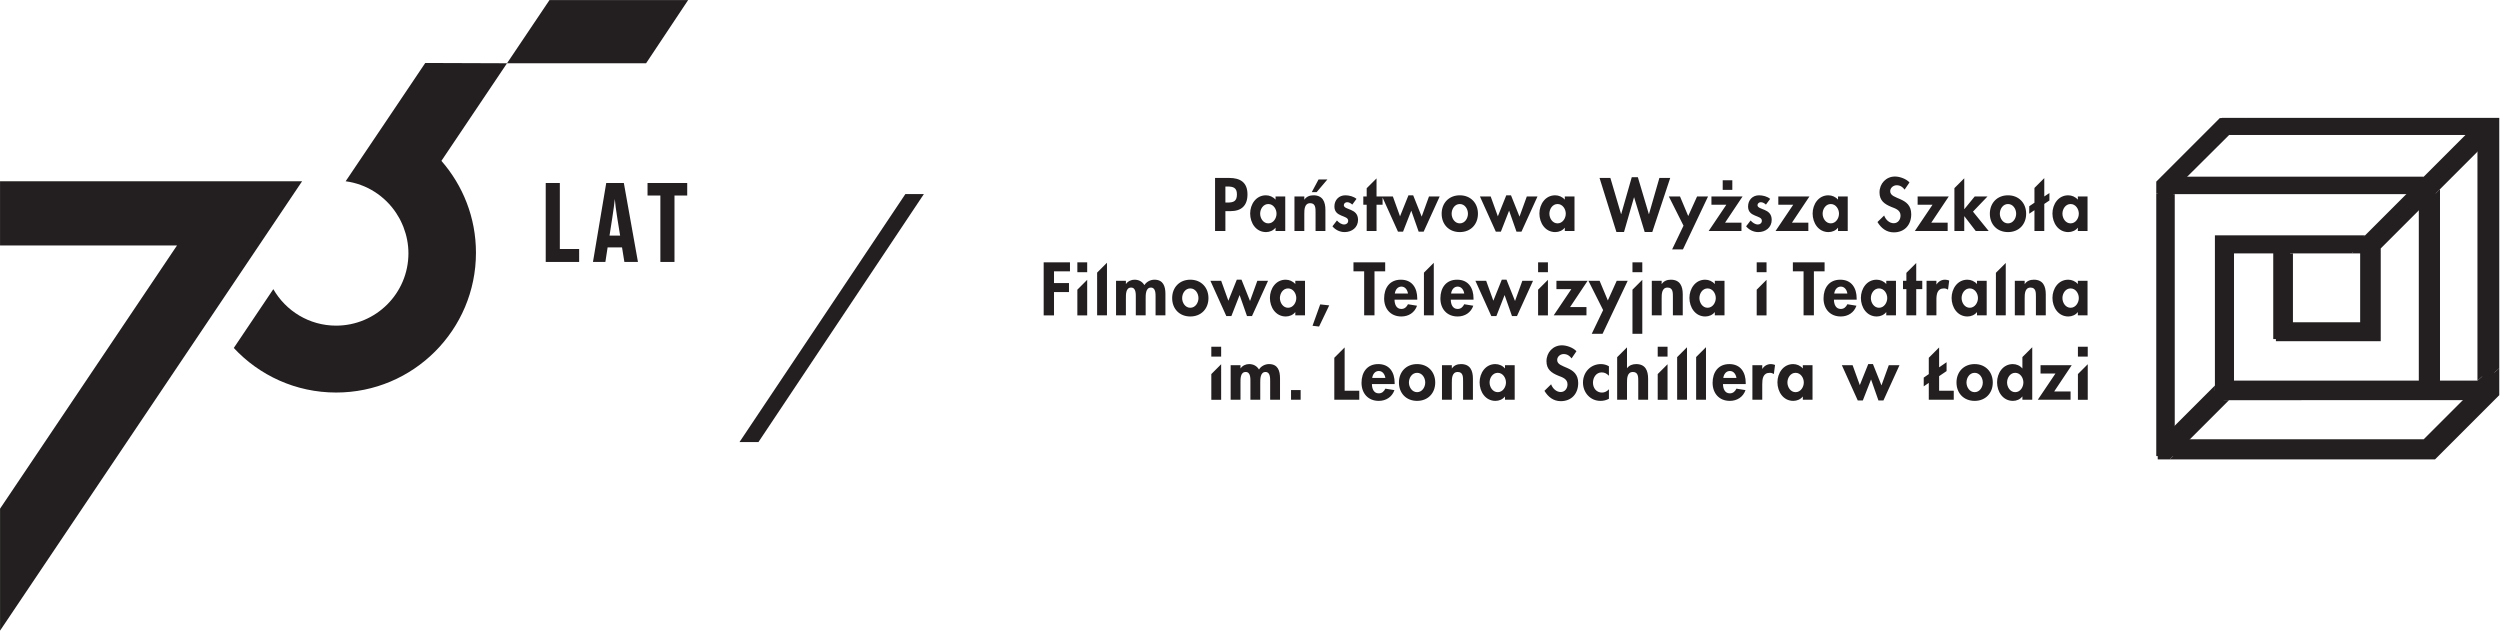
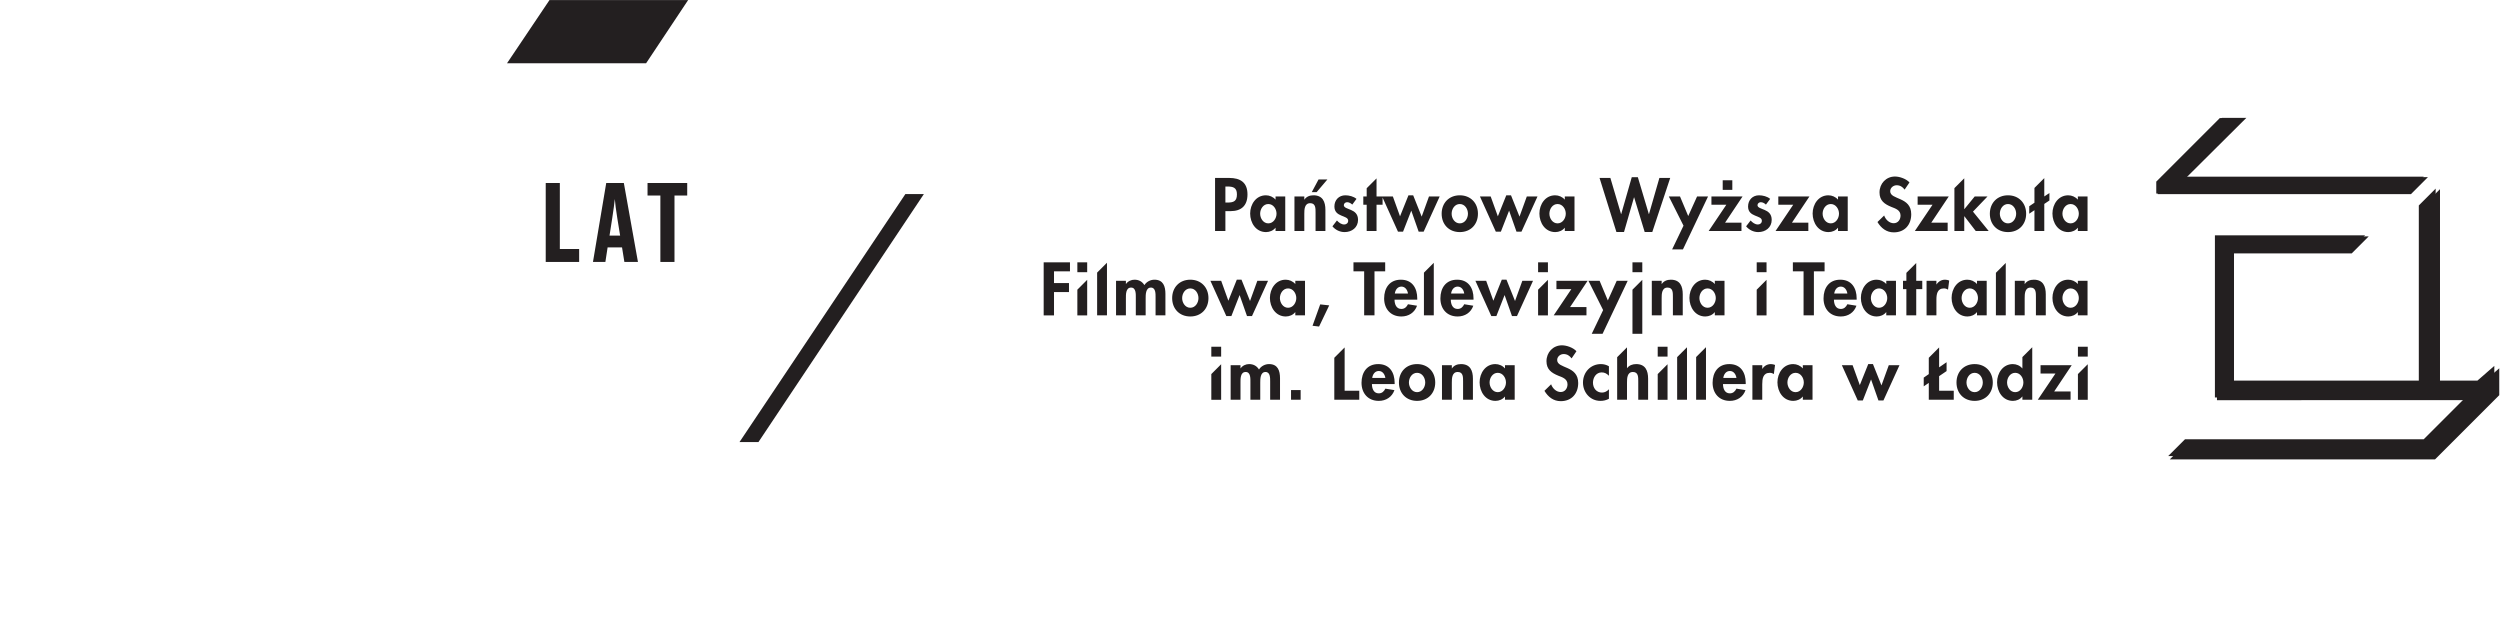
<svg xmlns="http://www.w3.org/2000/svg" width="100%" height="100%" viewBox="0 0 854 216" version="1.1" xml:space="preserve" style="fill-rule:evenodd;clip-rule:evenodd;stroke-linejoin:round;stroke-miterlimit:2;">
  <g transform="matrix(0.24,0,0,0.24,-1357.51,-260.26)">
    <g transform="matrix(4.167,0,0,4.167,5125.83,0)">
      <g transform="matrix(1,0,0,1,884.558,324.856)">
-         <path d="M0,67.95L-14.423,82.374L-14.423,1.698L-20.24,1.698L-20.24,92.308L-16.132,92.308L4.118,72.065L0,72.069L0,67.95ZM10.038,-24.358L4.118,-18.542L86.494,-18.542L72.067,-4.12L66.256,1.698L46.036,21.933L50.128,21.936L50.128,46.116L25.947,46.116L25.947,21.936L20.13,21.936L20.13,51.93L55.938,51.93L55.938,20.235L70.367,5.808L76.179,-0.007L90.605,-14.431L90.605,66.249L96.424,61.179L96.424,-24.358L10.038,-24.358Z" style="fill:rgb(35,31,32);fill-rule:nonzero;" />
-       </g>
+         </g>
    </g>
    <g transform="matrix(4.167,0,0,4.167,5125.83,0)">
      <g transform="matrix(1,0,0,1,840.418,338.992)">
        <path d="M0,39.679L-3.358,39.682L-3.358,43.043L0,43.043L0,39.679ZM0,45.659L-3.358,49.022L-3.358,57.8L0,57.8L0,45.659ZM-143.529,39.679L-146.888,39.682L-146.888,43.043L-143.529,43.043L-143.529,39.679ZM-143.529,45.659L-146.888,49.022L-146.888,57.8L-143.529,57.8L-143.529,45.659ZM-296.006,39.679L-299.365,39.682L-299.365,43.043L-296.006,43.043L-296.006,39.679ZM-296.006,45.659L-299.365,49.022L-299.365,57.8L-296.006,57.8L-296.006,45.659ZM-152.154,10.857L-155.513,10.858L-155.513,14.221L-152.154,14.221L-152.154,10.857ZM-152.154,16.836L-155.513,20.198L-155.513,35.263L-152.154,35.263L-152.154,16.836ZM-109.716,10.857L-113.075,10.858L-113.075,14.221L-109.716,14.221L-109.716,10.857ZM-109.716,16.836L-113.075,20.198L-113.075,28.976L-109.716,28.976L-109.716,16.836ZM-184.387,10.857L-187.746,10.858L-187.746,14.221L-184.387,14.221L-184.387,10.857ZM-184.387,16.836L-187.746,20.198L-187.746,28.976L-184.387,28.976L-184.387,16.836ZM-341.764,10.85L-345.123,10.853L-345.123,14.214L-341.764,14.214L-341.764,10.85ZM-341.764,16.829L-345.123,20.192L-345.123,28.97L-341.764,28.97L-341.764,16.829ZM-347.981,17.924L-353.097,17.924L-353.097,13.936L-347.643,13.936L-347.643,10.861L-356.627,10.861L-356.627,28.97L-353.097,28.97L-353.097,21L-347.981,21L-347.981,17.924ZM-201.529,55.201C-203.259,55.201 -204.316,53.47 -204.316,51.886C-204.316,50.297 -203.259,48.592 -201.529,48.592C-199.799,48.592 -198.72,50.297 -198.72,51.886C-198.72,53.47 -199.799,55.201 -201.529,55.201M-199.055,47.103C-199.872,46.143 -201.122,45.609 -202.346,45.609C-205.734,45.609 -207.726,48.713 -207.726,51.835C-207.726,55.03 -205.757,58.178 -202.299,58.178C-201.074,58.178 -199.822,57.65 -199.102,56.715L-199.055,56.715L-199.055,57.791L-195.74,57.791L-195.74,45.997L-199.055,45.997L-199.055,47.103ZM-217.468,21.516C-217.298,20.294 -216.553,19.138 -215.21,19.138C-213.91,19.138 -213.143,20.315 -212.975,21.516L-217.468,21.516ZM-215.401,16.784C-219.221,16.784 -221.118,19.595 -221.118,23.177C-221.118,26.758 -218.885,29.348 -215.233,29.348C-212.758,29.348 -210.693,28.03 -209.876,25.672L-212.975,25.168C-213.43,26.104 -214.126,26.778 -215.233,26.778C-216.986,26.778 -217.564,25.097 -217.564,23.61L-209.803,23.61L-209.803,23.201C-209.803,19.642 -211.533,16.784 -215.401,16.784M-195.63,24.062L-198.539,16.784L-200.146,16.784L-203.031,23.97L-205.48,17.167L-209.157,17.167L-203.727,29.208L-201.997,29.208L-199.188,22.024L-196.663,29.208L-194.96,29.208L-189.481,17.167L-193.132,17.167L-195.63,24.062ZM-194.095,-4.763L-197.002,-12.043L-198.611,-12.043L-201.494,-4.859L-203.945,-11.656L-207.62,-11.656L-202.19,0.377L-200.46,0.377L-197.651,-6.805L-195.126,0.377L-193.423,0.377L-187.944,-11.656L-191.597,-11.656L-194.095,-4.763ZM-264.791,32.521L-262.555,32.787L-259.095,25.556L-262.171,25.218L-264.791,32.521ZM-154.254,45.609C-155.456,45.609 -156.633,46.022 -157.33,46.982L-157.378,46.982L-157.378,39.892L-160.74,43.256L-160.74,57.791L-157.378,57.791L-157.378,51.952C-157.378,50.539 -157.353,48.305 -155.361,48.305C-153.462,48.305 -153.535,50.126 -153.535,51.545L-153.535,57.791L-150.17,57.791L-150.17,50.583C-150.17,47.847 -151.083,45.609 -154.254,45.609M-181.231,44.22C-181.231,43.04 -180.15,42.179 -179.021,42.179C-177.842,42.179 -176.979,42.753 -176.305,43.664L-174.648,41.219C-175.754,39.991 -177.987,39.197 -179.597,39.197C-182.648,39.197 -184.883,41.626 -184.883,44.629C-184.883,47.439 -183.176,48.617 -180.845,49.577C-179.43,50.126 -177.7,50.659 -177.7,52.53C-177.7,53.927 -178.586,55.15 -180.029,55.15C-181.543,55.15 -182.816,53.898 -183.296,52.51L-185.58,54.742C-184.33,56.831 -182.504,58.274 -180.005,58.274C-176.305,58.274 -174.047,55.704 -174.047,52.073C-174.047,45.997 -181.231,47.27 -181.231,44.22M-172.414,51.932C-172.414,55.317 -169.94,58.178 -166.457,58.178C-165.423,58.178 -164.465,57.962 -163.552,57.459L-163.552,54.21C-164.153,54.885 -164.992,55.342 -165.905,55.342C-167.827,55.342 -169.004,53.803 -169.004,51.952C-169.004,50.227 -167.925,48.447 -166.026,48.447C-164.992,48.447 -164.271,48.878 -163.552,49.598L-163.552,46.358C-164.367,45.851 -165.354,45.609 -166.29,45.609C-169.844,45.609 -172.414,48.425 -172.414,51.932M-250.811,13.927L-247.159,13.927L-247.159,28.966L-243.628,28.966L-243.628,13.927L-239.976,13.927L-239.976,10.853L-250.811,10.853L-250.811,13.927ZM-214.091,45.609C-215.293,45.609 -216.47,46.022 -217.167,47.078L-217.213,47.078L-217.213,45.997L-220.577,45.997L-220.577,57.791L-217.213,57.791L-217.213,51.952C-217.213,50.539 -217.19,48.305 -215.197,48.305C-213.297,48.305 -213.37,50.126 -213.37,51.545L-213.37,57.791L-210.007,57.791L-210.007,50.583C-210.007,47.847 -210.92,45.609 -214.091,45.609M-249.249,-3.657C-249.249,-5.699 -250.451,-6.514 -251.678,-7.043C-252.875,-7.571 -254.102,-7.812 -254.102,-8.677C-254.102,-9.255 -253.549,-9.687 -252.998,-9.687C-252.325,-9.687 -251.701,-9.325 -251.218,-8.868L-249.777,-10.816C-250.74,-11.656 -252.325,-12.043 -253.574,-12.043C-255.785,-12.043 -257.321,-10.433 -257.321,-8.224C-257.321,-6.323 -256.144,-5.624 -254.968,-5.125C-253.791,-4.618 -252.613,-4.377 -252.613,-3.345C-252.613,-2.576 -253.214,-2.072 -253.959,-2.072C-254.945,-2.072 -255.807,-2.721 -256.456,-3.441L-257.993,-1.449C-256.961,-0.197 -255.423,0.523 -253.838,0.523C-251.363,0.523 -249.249,-1.037 -249.249,-3.657M-236.687,21.516C-236.518,20.294 -235.774,19.138 -234.429,19.138C-233.131,19.138 -232.361,20.315 -232.193,21.516L-236.687,21.516ZM-229.022,23.201C-229.022,19.642 -230.752,16.784 -234.62,16.784C-238.44,16.784 -240.336,19.595 -240.336,23.177C-240.336,26.758 -238.105,29.348 -234.451,29.348C-231.977,29.348 -229.912,28.03 -229.095,25.672L-232.193,25.168C-232.648,26.104 -233.347,26.778 -234.451,26.778C-236.204,26.778 -236.782,25.097 -236.782,23.61L-229.022,23.61L-229.022,23.201ZM-253.826,39.925L-257.357,43.456L-257.357,57.791L-248.827,57.791L-248.827,54.718L-253.826,54.718L-253.826,39.925ZM-227.51,-4.763L-230.417,-12.043L-232.027,-12.043L-234.909,-4.859L-237.358,-11.656L-242.931,-11.656L-242.931,-17.819L-246.296,-14.455L-246.296,-11.656L-247.45,-11.656L-247.45,-8.822L-246.296,-8.822L-246.296,0.14L-242.931,0.14L-242.931,-8.822L-240.867,-8.822L-240.867,-11.281L-235.605,0.377L-233.875,0.377L-231.066,-6.805L-228.542,0.377L-226.836,0.377L-221.359,-11.656L-225.01,-11.656L-227.51,-4.763ZM-223.376,11.016L-226.741,14.381L-226.741,28.966L-223.376,28.966L-223.376,11.016ZM-229.082,55.201C-230.812,55.201 -231.869,53.492 -231.869,51.906C-231.869,50.273 -230.812,48.592 -229.082,48.592C-227.352,48.592 -226.296,50.273 -226.296,51.906C-226.296,53.492 -227.352,55.201 -229.082,55.201M-229.082,45.609C-232.759,45.609 -235.279,48.23 -235.279,51.906C-235.279,55.559 -232.781,58.178 -229.082,58.178C-225.383,58.178 -222.883,55.559 -222.883,51.906C-222.883,48.23 -225.405,45.609 -229.082,45.609M-244.41,50.347C-244.239,49.12 -243.495,47.968 -242.152,47.968C-240.852,47.968 -240.085,49.146 -239.916,50.347L-244.41,50.347ZM-242.343,45.609C-246.163,45.609 -248.059,48.425 -248.059,52.002C-248.059,55.583 -245.828,58.178 -242.174,58.178C-239.7,58.178 -237.635,56.855 -236.818,54.502L-239.916,53.999C-240.372,54.935 -241.068,55.608 -242.174,55.608C-243.927,55.608 -244.505,53.927 -244.505,52.435L-236.745,52.435L-236.745,52.027C-236.745,48.471 -238.475,45.609 -242.343,45.609M-5.86,26.371C-7.589,26.371 -8.646,24.64 -8.646,23.056C-8.646,21.472 -7.589,19.762 -5.86,19.762C-4.129,19.762 -3.051,21.472 -3.051,23.056C-3.051,24.64 -4.129,26.371 -5.86,26.371M-3.384,18.273C-4.202,17.312 -5.45,16.784 -6.676,16.784C-10.065,16.784 -12.056,19.886 -12.056,23.006C-12.056,26.2 -10.088,29.348 -6.629,29.348C-5.404,29.348 -4.152,28.821 -3.433,27.885L-3.384,27.885L-3.384,28.966L-0.07,28.966L-0.07,17.167L-3.384,17.167L-3.384,18.273ZM-89.887,10.853L-100.723,10.853L-100.723,13.927L-97.07,13.927L-97.07,28.966L-93.54,28.966L-93.54,13.927L-89.887,13.927L-89.887,10.853ZM-99.798,55.201C-101.528,55.201 -102.584,53.47 -102.584,51.886C-102.584,50.297 -101.528,48.592 -99.798,48.592C-98.067,48.592 -96.988,50.297 -96.988,51.886C-96.988,53.47 -98.067,55.201 -99.798,55.201M-97.323,47.103C-98.141,46.143 -99.388,45.609 -100.615,45.609C-104.001,45.609 -105.994,48.713 -105.994,51.835C-105.994,55.03 -104.024,58.178 -100.567,58.178C-99.342,58.178 -98.09,57.65 -97.371,56.715L-97.323,56.715L-97.323,57.791L-94.009,57.791L-94.009,45.997L-97.323,45.997L-97.323,47.103ZM-84.338,19.138C-83.042,19.138 -82.274,20.315 -82.106,21.516L-86.597,21.516C-86.428,20.294 -85.684,19.138 -84.338,19.138M-79.005,25.672L-82.106,25.168C-82.561,26.104 -83.257,26.778 -84.361,26.778C-86.116,26.778 -86.694,25.097 -86.694,23.61L-78.934,23.61L-78.934,23.201C-78.934,19.642 -80.662,16.784 -84.532,16.784C-88.351,16.784 -90.248,19.595 -90.248,23.177C-90.248,26.758 -88.016,29.348 -84.361,29.348C-81.889,29.348 -79.823,28.03 -79.005,25.672M-24.773,55.201C-26.502,55.201 -27.559,53.47 -27.559,51.886C-27.559,50.297 -26.502,48.592 -24.773,48.592C-23.042,48.592 -21.985,50.297 -21.985,51.886C-21.985,53.47 -23.042,55.201 -24.773,55.201M-22.323,47.078L-22.37,47.078C-23.115,46.143 -24.364,45.609 -25.589,45.609C-28.976,45.609 -30.972,48.713 -30.972,51.835C-30.972,55.03 -29.002,58.178 -25.542,58.178C-24.317,58.178 -23.068,57.65 -22.37,56.686L-22.323,56.686L-22.323,57.791L-18.958,57.791L-18.958,39.854L-22.323,43.218L-22.323,47.078ZM-95.436,0.14L-95.436,-2.696L-101.037,-2.696L-95.053,-11.656L-105.695,-11.656L-105.695,-8.822L-100.602,-8.822L-106.632,0.14L-95.436,0.14ZM-28.006,11.065L-31.37,14.43L-31.37,28.966L-28.006,28.966L-28.006,11.065ZM-38.634,55.201C-40.363,55.201 -41.42,53.492 -41.42,51.906C-41.42,50.273 -40.363,48.592 -38.634,48.592C-36.903,48.592 -35.848,50.273 -35.848,51.906C-35.848,53.492 -36.903,55.201 -38.634,55.201M-38.634,45.609C-42.31,45.609 -44.833,48.23 -44.833,51.906C-44.833,55.559 -42.336,58.178 -38.634,58.178C-34.935,58.178 -32.435,55.559 -32.435,51.906C-32.435,48.23 -34.96,45.609 -38.634,45.609M-70.46,52.892L-73.369,45.609L-74.977,45.609L-77.859,52.797L-80.311,45.997L-83.987,45.997L-78.558,58.033L-76.828,58.033L-74.016,50.851L-71.493,58.033L-69.788,58.033L-64.311,45.997L-67.962,45.997L-70.46,52.892ZM-50.766,49.728L-48.22,47.997L-48.22,44.969L-50.766,46.725L-50.766,39.925L-54.297,43.46L-54.297,49.032L-56.026,50.234L-56.026,53.213L-54.297,52.035L-54.297,57.791L-45.769,57.791L-45.769,54.718L-50.766,54.718L-50.766,49.728ZM-58.586,11.083L-61.95,14.447L-61.95,17.167L-63.105,17.167L-63.105,20.003L-61.95,20.003L-61.95,28.966L-58.586,28.966L-58.586,20.003L-56.522,20.003L-56.522,17.167L-58.586,17.167L-58.586,11.083ZM-16.124,45.997L-16.124,48.834L-11.031,48.834L-17.061,57.791L-5.865,57.791L-5.865,54.959L-11.463,54.959L-5.482,45.997L-16.124,45.997ZM-132.646,23.056C-132.646,21.472 -131.59,19.762 -129.86,19.762C-128.13,19.762 -127.051,21.472 -127.051,23.056C-127.051,24.64 -128.13,26.371 -129.86,26.371C-131.59,26.371 -132.646,24.64 -132.646,23.056M-127.433,27.885L-127.386,27.885L-127.386,28.966L-124.071,28.966L-124.071,17.167L-127.386,17.167L-127.386,18.273C-128.203,17.312 -129.452,16.784 -130.677,16.784C-134.065,16.784 -136.056,19.886 -136.056,23.006C-136.056,26.2 -134.088,29.348 -130.63,29.348C-129.405,29.348 -128.153,28.821 -127.433,27.885M-133.764,57.791L-130.399,57.791L-130.399,39.837L-133.764,43.201L-133.764,57.791ZM-140.249,57.791L-136.885,57.791L-136.885,39.866L-140.249,43.231L-140.249,57.791ZM-141.701,28.966L-138.336,28.966L-138.336,21.758C-138.336,19.017 -139.251,16.784 -142.422,16.784C-143.624,16.784 -144.799,17.192 -145.498,18.252L-145.543,18.252L-145.543,17.167L-148.908,17.167L-148.908,28.966L-145.543,28.966L-145.543,23.126C-145.543,21.709 -145.52,19.475 -143.526,19.475C-141.628,19.475 -141.701,21.301 -141.701,22.72L-141.701,28.966ZM-124.491,50.347C-124.322,49.12 -123.578,47.968 -122.233,47.968C-120.935,47.968 -120.165,49.146 -119.997,50.347L-124.491,50.347ZM-122.424,45.609C-126.243,45.609 -128.14,48.425 -128.14,52.002C-128.14,55.583 -125.909,58.178 -122.256,58.178C-119.781,58.178 -117.716,56.855 -116.899,54.502L-119.997,53.999C-120.453,54.935 -121.151,55.608 -122.256,55.608C-124.008,55.608 -124.587,53.927 -124.587,52.435L-116.826,52.435L-116.826,52.027C-116.826,48.471 -118.556,45.609 -122.424,45.609M-17.703,28.966L-14.337,28.966L-14.337,21.758C-14.337,19.017 -15.253,16.784 -18.424,16.784C-19.626,16.784 -20.801,17.192 -21.499,18.252L-21.545,18.252L-21.545,17.167L-24.909,17.167L-24.909,28.966L-21.545,28.966L-21.545,23.126C-21.545,21.709 -21.522,19.475 -19.528,19.475C-17.629,19.475 -17.703,21.301 -17.703,22.72L-17.703,28.966ZM-107.953,-3.657C-107.953,-5.699 -109.152,-6.514 -110.38,-7.043C-111.579,-7.571 -112.804,-7.812 -112.804,-8.677C-112.804,-9.255 -112.253,-9.687 -111.7,-9.687C-111.026,-9.687 -110.403,-9.325 -109.922,-8.868L-108.481,-10.816C-109.442,-11.656 -111.026,-12.043 -112.276,-12.043C-114.487,-12.043 -116.025,-10.433 -116.025,-8.224C-116.025,-6.323 -114.846,-5.624 -113.669,-5.125C-112.492,-4.618 -111.315,-4.377 -111.315,-3.345C-111.315,-2.576 -111.916,-2.072 -112.661,-2.072C-113.647,-2.072 -114.511,-2.721 -115.158,-3.441L-116.697,-1.449C-115.663,-0.197 -114.125,0.523 -112.54,0.523C-110.065,0.523 -107.953,-1.037 -107.953,-3.657M-111.134,47.224L-111.182,47.224L-111.182,45.997L-114.547,45.997L-114.547,57.791L-111.182,57.791L-111.182,52.485C-111.182,50.659 -110.943,48.592 -108.612,48.592C-108.107,48.592 -107.628,48.737 -107.219,49.025L-106.812,45.901C-107.243,45.734 -107.725,45.609 -108.205,45.609C-109.454,45.609 -110.463,46.188 -111.134,47.224M-30.027,-5.749C-30.027,-7.383 -28.97,-9.064 -27.241,-9.064C-25.51,-9.064 -24.454,-7.383 -24.454,-5.749C-24.454,-4.16 -25.51,-2.455 -27.241,-2.455C-28.97,-2.455 -30.027,-4.16 -30.027,-5.749M-21.042,-5.749C-21.042,-9.425 -23.567,-12.043 -27.241,-12.043C-30.917,-12.043 -33.44,-9.425 -33.44,-5.749C-33.44,-2.093 -30.941,0.523 -27.241,0.523C-23.541,0.523 -21.042,-2.093 -21.042,-5.749M-158.401,0.498L-154.986,-11.344L-154.941,-11.344L-151.337,0.498L-148.742,0.498L-142.616,-17.977L-146.315,-17.977L-149.87,-5.624L-149.919,-5.624L-153.668,-18.216L-155.756,-18.216L-159.359,-5.624L-159.41,-5.624L-163.059,-17.977L-166.76,-17.977L-160.994,0.498L-158.401,0.498ZM-169.422,35.263L-165.723,35.263L-157.145,17.167L-160.894,17.167L-163.922,23.875L-166.733,17.167L-170.551,17.167L-165.531,27.165L-169.422,35.263ZM-214.493,-9.064C-212.762,-9.064 -211.706,-7.383 -211.706,-5.749C-211.706,-4.16 -212.762,-2.455 -214.493,-2.455C-216.223,-2.455 -217.279,-4.16 -217.279,-5.749C-217.279,-7.383 -216.223,-9.064 -214.493,-9.064M-214.493,0.523C-210.791,0.523 -208.292,-2.093 -208.292,-5.749C-208.292,-9.425 -210.816,-12.043 -214.493,-12.043C-218.167,-12.043 -220.689,-9.425 -220.689,-5.749C-220.689,-2.093 -218.192,0.523 -214.493,0.523M-138.076,-1.665L-141.966,6.433L-138.268,6.433L-129.689,-11.656L-133.439,-11.656L-136.466,-4.954L-139.278,-11.656L-143.096,-11.656L-138.076,-1.665ZM-181.1,-9.064C-179.37,-9.064 -178.291,-7.354 -178.291,-5.77C-178.291,-4.185 -179.37,-2.455 -181.1,-2.455C-182.83,-2.455 -183.887,-4.185 -183.887,-5.77C-183.887,-7.354 -182.83,-9.064 -181.1,-9.064M-181.87,0.523C-180.645,0.523 -179.393,-0.006 -178.673,-0.941L-178.626,-0.941L-178.626,0.14L-175.311,0.14L-175.311,-11.656L-178.626,-11.656L-178.626,-10.554C-179.443,-11.514 -180.693,-12.043 -181.917,-12.043C-185.305,-12.043 -187.297,-8.943 -187.297,-5.82C-187.297,-2.621 -185.328,0.523 -181.87,0.523M-181.483,17.167L-181.483,20.003L-176.388,20.003L-182.419,28.966L-171.223,28.966L-171.223,26.134L-176.823,26.134L-170.838,17.167L-181.483,17.167ZM-55.056,17.167L-55.056,28.966L-51.693,28.966L-51.693,23.654C-51.693,21.828 -51.452,19.762 -49.123,19.762C-48.618,19.762 -48.137,19.908 -47.73,20.198L-47.321,17.071C-47.753,16.905 -48.234,16.784 -48.713,16.784C-49.965,16.784 -50.971,17.362 -51.646,18.394L-51.693,18.394L-51.693,17.167L-55.056,17.167ZM-259.713,-17.457L-262.738,-17.457L-265.049,-13.13L-263.385,-13.13L-259.713,-17.457ZM-40.306,19.762C-38.575,19.762 -37.497,21.472 -37.497,23.056C-37.497,24.64 -38.575,26.371 -40.306,26.371C-42.035,26.371 -43.092,24.64 -43.092,23.056C-43.092,21.472 -42.035,19.762 -40.306,19.762M-41.078,29.348C-39.85,29.348 -38.601,28.821 -37.879,27.885L-37.832,27.885L-37.832,28.966L-34.517,28.966L-34.517,17.167L-37.832,17.167L-37.832,18.273C-38.648,17.312 -39.898,16.784 -41.122,16.784C-44.511,16.784 -46.505,19.886 -46.505,23.006C-46.505,26.2 -44.535,29.348 -41.078,29.348M-42.182,-4.88L-42.133,-4.88L-38.266,0.14L-33.845,0.14L-39.202,-6.468L-34.229,-11.656L-38.602,-11.656L-42.133,-7.334L-42.182,-7.334L-42.182,-17.853L-45.545,-14.488L-45.545,0.14L-42.182,0.14L-42.182,-4.88ZM-18.207,0.14L-14.845,0.14L-14.845,-9.097L-13.089,-10.274L-13.089,-12.822L-14.845,-11.647L-14.845,-17.919L-18.207,-14.554L-18.207,-9.509L-19.985,-8.307L-19.985,-5.757L-18.207,-6.959L-18.207,0.14ZM-121.404,-17.179L-124.688,-17.179L-124.688,-13.898L-121.404,-13.898L-121.404,-17.179ZM-87.774,-9.064C-86.043,-9.064 -84.965,-7.354 -84.965,-5.77C-84.965,-4.185 -86.043,-2.455 -87.774,-2.455C-89.503,-2.455 -90.56,-4.185 -90.56,-5.77C-90.56,-7.354 -89.503,-9.064 -87.774,-9.064M-88.546,0.523C-87.318,0.523 -86.069,-0.006 -85.347,-0.941L-85.301,-0.941L-85.301,0.14L-81.985,0.14L-81.985,-11.656L-85.301,-11.656L-85.301,-10.554C-86.116,-11.514 -87.366,-12.043 -88.591,-12.043C-91.979,-12.043 -93.973,-8.943 -93.973,-5.82C-93.973,-2.621 -92.003,0.523 -88.546,0.523M-118.281,0.14L-118.281,-2.696L-123.879,-2.696L-117.897,-11.656L-128.539,-11.656L-128.539,-8.822L-123.444,-8.822L-129.475,0.14L-118.281,0.14ZM-47.85,0.14L-47.85,-2.696L-53.45,-2.696L-47.465,-11.656L-58.108,-11.656L-58.108,-8.822L-53.016,-8.822L-59.047,0.14L-47.85,0.14ZM-66.275,-2.505C-67.789,-2.505 -69.062,-3.753 -69.541,-5.146L-71.827,-2.912C-70.575,-0.825 -68.75,0.618 -66.252,0.618C-62.55,0.618 -60.292,-1.952 -60.292,-5.578C-60.292,-11.656 -67.477,-10.385 -67.477,-13.436C-67.477,-14.613 -66.397,-15.478 -65.266,-15.478C-64.088,-15.478 -63.224,-14.902 -62.55,-13.989L-60.892,-16.438C-61.999,-17.665 -64.235,-18.458 -65.842,-18.458C-68.894,-18.458 -71.128,-16.031 -71.128,-13.028C-71.128,-10.216 -69.423,-9.039 -67.091,-8.078C-65.675,-7.525 -63.946,-6.997 -63.946,-5.125C-63.946,-3.728 -64.833,-2.505 -66.275,-2.505M-71.295,19.762C-69.564,19.762 -68.484,21.472 -68.484,23.056C-68.484,24.64 -69.564,26.371 -71.295,26.371C-73.024,26.371 -74.081,24.64 -74.081,23.056C-74.081,21.472 -73.024,19.762 -71.295,19.762M-72.064,29.348C-70.839,29.348 -69.587,28.821 -68.867,27.885L-68.819,27.885L-68.819,28.966L-65.506,28.966L-65.506,17.167L-68.819,17.167L-68.819,18.273C-69.637,17.312 -70.887,16.784 -72.111,16.784C-75.498,16.784 -77.491,19.886 -77.491,23.006C-77.491,26.2 -75.521,29.348 -72.064,29.348M-289.701,22.024L-287.176,29.208L-285.473,29.208L-279.994,17.167L-283.648,17.167L-286.145,24.062L-289.052,16.784L-290.662,16.784L-293.544,23.97L-295.995,17.167L-299.67,17.167L-294.24,29.208L-292.51,29.208L-289.701,22.024ZM-306.542,26.371C-308.273,26.371 -309.329,24.665 -309.329,23.08C-309.329,21.446 -308.273,19.762 -306.542,19.762C-304.812,19.762 -303.756,21.446 -303.756,23.08C-303.756,24.665 -304.812,26.371 -306.542,26.371M-306.542,16.784C-310.217,16.784 -312.739,19.404 -312.739,23.08C-312.739,26.728 -310.242,29.348 -306.542,29.348C-302.843,29.348 -300.341,26.728 -300.341,23.08C-300.341,19.404 -302.866,16.784 -306.542,16.784M-318.788,16.784C-320.161,16.784 -321.504,17.483 -322.226,18.635C-322.993,17.383 -324.149,16.784 -325.613,16.784C-326.693,16.784 -327.849,17.287 -328.496,18.223L-328.543,18.223L-328.543,17.167L-331.908,17.167L-331.908,28.966L-328.543,28.966L-328.543,23.177C-328.543,21.929 -328.639,19.475 -326.766,19.475C-325.012,19.475 -325.156,21.828 -325.156,22.986L-325.156,28.966L-321.793,28.966L-321.793,23.177C-321.793,21.949 -321.818,19.475 -319.99,19.475C-318.333,19.475 -318.406,21.617 -318.406,22.769L-318.406,28.966L-315.043,28.966L-315.043,21.617C-315.043,19.043 -315.786,16.784 -318.788,16.784M-273.15,26.371C-274.88,26.371 -275.937,24.64 -275.937,23.056C-275.937,21.472 -274.88,19.762 -273.15,19.762C-271.42,19.762 -270.341,21.472 -270.341,23.056C-270.341,24.64 -271.42,26.371 -273.15,26.371M-270.676,18.273C-271.493,17.312 -272.743,16.784 -273.968,16.784C-277.355,16.784 -279.349,19.886 -279.349,23.006C-279.349,26.2 -277.378,29.348 -273.92,29.348C-272.695,29.348 -271.443,28.821 -270.724,27.885L-270.676,27.885L-270.676,28.966L-267.361,28.966L-267.361,17.167L-270.676,17.167L-270.676,18.273ZM-279.647,45.609C-281.017,45.609 -282.362,46.309 -283.082,47.461C-283.849,46.213 -285.005,45.609 -286.469,45.609C-287.551,45.609 -288.705,46.117 -289.353,47.052L-289.399,47.052L-289.399,45.997L-292.764,45.997L-292.764,57.791L-289.399,57.791L-289.399,52.002C-289.399,50.754 -289.497,48.305 -287.623,48.305C-285.868,48.305 -286.012,50.659 -286.012,51.811L-286.012,57.791L-282.651,57.791L-282.651,52.002C-282.651,50.779 -282.674,48.305 -280.849,48.305C-279.191,48.305 -279.264,50.442 -279.264,51.594L-279.264,57.791L-275.899,57.791L-275.899,50.442C-275.899,47.868 -276.644,45.609 -279.647,45.609M-272.135,57.778L-268.852,57.778L-268.852,54.493L-272.135,54.493L-272.135,57.778ZM-5.86,-2.455C-7.589,-2.455 -8.646,-4.185 -8.646,-5.77C-8.646,-7.354 -7.589,-9.064 -5.86,-9.064C-4.129,-9.064 -3.051,-7.354 -3.051,-5.77C-3.051,-4.185 -4.129,-2.455 -5.86,-2.455M-3.384,-10.554C-4.202,-11.514 -5.451,-12.043 -6.676,-12.043C-10.065,-12.043 -12.059,-8.943 -12.059,-5.82C-12.059,-2.621 -10.089,0.523 -6.63,0.523C-5.404,0.523 -4.155,-0.006 -3.433,-0.941L-3.384,-0.941L-3.384,0.14L-0.07,0.14L-0.07,-11.656L-3.384,-11.656L-3.384,-10.554ZM-294.556,-15.045L-293.933,-15.045C-291.963,-15.045 -290.616,-14.709 -290.616,-12.377C-290.616,-10.024 -291.745,-9.567 -293.837,-9.567L-294.556,-9.567L-294.556,-15.045ZM-294.556,-6.635L-292.803,-6.635C-289.104,-6.635 -287.012,-8.51 -287.012,-12.354C-287.012,-16.464 -289.486,-17.977 -293.282,-17.977L-298.087,-17.977L-298.087,0.14L-294.556,0.14L-294.556,-6.635ZM-338.369,28.966L-335.006,28.966L-335.006,10.995L-338.369,14.36L-338.369,28.966ZM-263.759,-6.107L-263.759,0.14L-260.395,0.14L-260.395,-7.067C-260.395,-9.808 -261.308,-12.043 -264.479,-12.043C-265.681,-12.043 -266.858,-11.635 -267.554,-10.578L-267.602,-10.578L-267.602,-11.656L-270.967,-11.656L-270.967,0.14L-267.602,0.14L-267.602,-5.699C-267.602,-7.117 -267.58,-9.351 -265.585,-9.351C-263.687,-9.351 -263.759,-7.525 -263.759,-6.107M-279.9,-9.064C-278.17,-9.064 -277.091,-7.354 -277.091,-5.77C-277.091,-4.185 -278.17,-2.455 -279.9,-2.455C-281.63,-2.455 -282.687,-4.185 -282.687,-5.77C-282.687,-7.354 -281.63,-9.064 -279.9,-9.064M-280.672,0.523C-279.445,0.523 -278.195,-0.006 -277.473,-0.941L-277.426,-0.941L-277.426,0.14L-274.111,0.14L-274.111,-11.656L-277.426,-11.656L-277.426,-10.554C-278.243,-11.514 -279.493,-12.043 -280.717,-12.043C-284.105,-12.043 -286.099,-8.943 -286.099,-5.82C-286.099,-2.621 -284.13,0.523 -280.672,0.523M110.395,-12.438L116.205,-18.253L33.827,-18.253L54.175,-38.492L45.841,-38.492L23.899,-16.549L23.899,-12.438L110.395,-12.437L110.395,-12.438ZM134.744,52.114L134.744,52.115L120.318,52.115L120.318,-14.143L114.506,-8.327L114.506,52.115L49.957,52.115L49.957,7.802L90.176,7.802L90.175,7.798L95.97,1.99L44.139,1.99L44.139,57.934L130.633,57.932L116.208,72.354L33.827,72.354L28.008,78.171L118.614,78.171L140.563,56.227L140.563,47.044L134.744,52.114Z" style="fill:rgb(35,31,32);fill-rule:nonzero;" />
      </g>
    </g>
    <g transform="matrix(4.167,0,0,4.167,5125.83,0)">
      <g transform="matrix(1,0,0,1,230.495,475.655)">
-         <path d="M0,-153.509L-103.184,-153.509L-103.184,-131.57L-42.736,-131.57L-103.179,-41.665L-103.179,0L0,-153.509Z" style="fill:rgb(35,31,32);fill-rule:nonzero;" />
-       </g>
+         </g>
    </g>
    <g transform="matrix(4.167,0,0,4.167,5125.83,0)">
      <g transform="matrix(1,0,0,1,300.483,394.219)">
-         <path d="M0,-112.372L-27.924,-112.471L-41.359,-92.487L-55.118,-72.063C-47.93,-71.112 -41.741,-67.045 -37.9,-61.28C-37.896,-61.275 -37.892,-61.269 -37.888,-61.263C-37.519,-60.707 -37.173,-60.137 -36.848,-59.552C-36.739,-59.358 -36.631,-59.164 -36.526,-58.966C-36.338,-58.602 -36.163,-58.231 -35.992,-57.857C-35.8,-57.445 -35.613,-57.031 -35.444,-56.607C-35.407,-56.511 -35.374,-56.413 -35.338,-56.317C-34.279,-53.564 -33.674,-50.584 -33.674,-47.458C-33.674,-33.812 -44.736,-22.75 -58.382,-22.75C-67.568,-22.75 -75.567,-27.774 -79.824,-35.214L-93.327,-15.124C-84.608,-5.758 -72.171,0.099 -58.366,0.099C-31.99,0.099 -10.607,-21.284 -10.607,-47.661C-10.607,-59.681 -15.077,-70.638 -22.409,-79.033L0,-112.372Z" style="fill:rgb(35,31,32);fill-rule:nonzero;" />
-       </g>
+         </g>
    </g>
    <g transform="matrix(4.167,0,0,4.167,5125.83,0)">
      <g transform="matrix(1,0,0,1,314.992,281.847)">
        <path d="M0,-21.587L-14.509,0L32.999,0L47.357,-21.587L0,-21.587Z" style="fill:rgb(35,31,32);fill-rule:nonzero;" />
      </g>
    </g>
    <g transform="matrix(4.167,0,0,4.167,5125.83,0)">
      <g transform="matrix(1,0,0,1,318.524,349.713)">
        <path d="M0,-26.965L0,-4.421L6.596,-4.421L6.596,0L-4.819,0L-4.819,-26.965L0,-26.965Z" style="fill:rgb(35,31,32);fill-rule:nonzero;" />
      </g>
    </g>
    <g transform="matrix(4.167,0,0,4.167,5125.83,0)">
      <g transform="matrix(1,0,0,1,335.496,331.738)">
        <path d="M0,8.986L3.624,8.986L2.644,2.933C2.175,-0.039 1.921,-1.995 1.812,-3.518C1.667,-1.995 1.375,0.035 0.941,2.933L0,8.986ZM4.276,13.008L-0.652,13.008L-1.414,17.975L-5.654,17.975L-1.124,-8.989L4.893,-8.989L9.712,17.975L5.073,17.975L4.276,13.008Z" style="fill:rgb(35,31,32);fill-rule:nonzero;" />
      </g>
    </g>
    <g transform="matrix(4.167,0,0,4.167,5125.83,0)">
      <g transform="matrix(1,0,0,1,352.866,345.436)">
        <path d="M0,-18.412L-4.385,-18.412L-4.385,-22.688L9.169,-22.688L9.169,-18.412L4.822,-18.412L4.822,4.276L0,4.276L0,-18.412Z" style="fill:rgb(35,31,32);fill-rule:nonzero;" />
      </g>
    </g>
    <g transform="matrix(4.167,0,0,4.167,5125.83,0)">
      <g transform="matrix(0.555,-0.832,-0.832,-0.555,432.729,413.195)">
        <path d="M-24.094,39.653L77.71,39.653L74.203,44.91L-27.685,45.036L-24.094,39.653Z" style="fill:rgb(35,31,32);fill-rule:nonzero;" />
      </g>
    </g>
    <g transform="matrix(4.167,0,0,4.167,5125.83,0)">
      <g transform="matrix(1,0,0,1,949.432,390.239)">
        <path d="M0,-63.893L5.75,-69.65L-75.785,-69.65L-55.644,-89.681L-63.894,-89.681L-85.611,-67.962L-85.611,-63.893L-0.001,-63.892L0,-63.893ZM24.099,-0.004L24.099,-0.002L9.821,-0.002L9.821,-65.581L4.068,-59.825L4.068,-0.002L-59.82,-0.002L-59.82,-43.861L-20.012,-43.861L-20.014,-43.864L-14.279,-49.613L-65.578,-49.613L-65.578,5.758L20.031,5.756L5.752,20.031L-75.785,20.031L-81.544,25.788L8.134,25.788L29.859,4.068L29.859,-5.02L24.099,-0.004Z" style="fill:rgb(35,31,32);fill-rule:nonzero;" />
      </g>
    </g>
    <g transform="matrix(4.167,0,0,4.167,5125.83,0)">
      <g transform="matrix(1,0,0,1,883.854,324.664)">
-         <path d="M0,67.257L-14.276,81.532L-14.276,1.681L-20.033,1.681L-20.033,91.362L-15.967,91.364L4.076,71.329L0,71.332L0,67.257ZM9.935,-24.107L4.076,-18.351L85.608,-18.351L71.329,-4.076L65.578,1.681L45.564,21.71L49.613,21.712L49.613,45.644L25.681,45.644L25.681,21.712L19.923,21.712L19.923,51.399L55.365,51.399L55.365,20.029L69.646,5.75L75.399,-0.006L89.677,-14.281L89.677,65.571L95.436,60.555L95.436,-24.107L9.935,-24.107Z" style="fill:rgb(35,31,32);fill-rule:nonzero;" />
-       </g>
+         </g>
    </g>
  </g>
</svg>